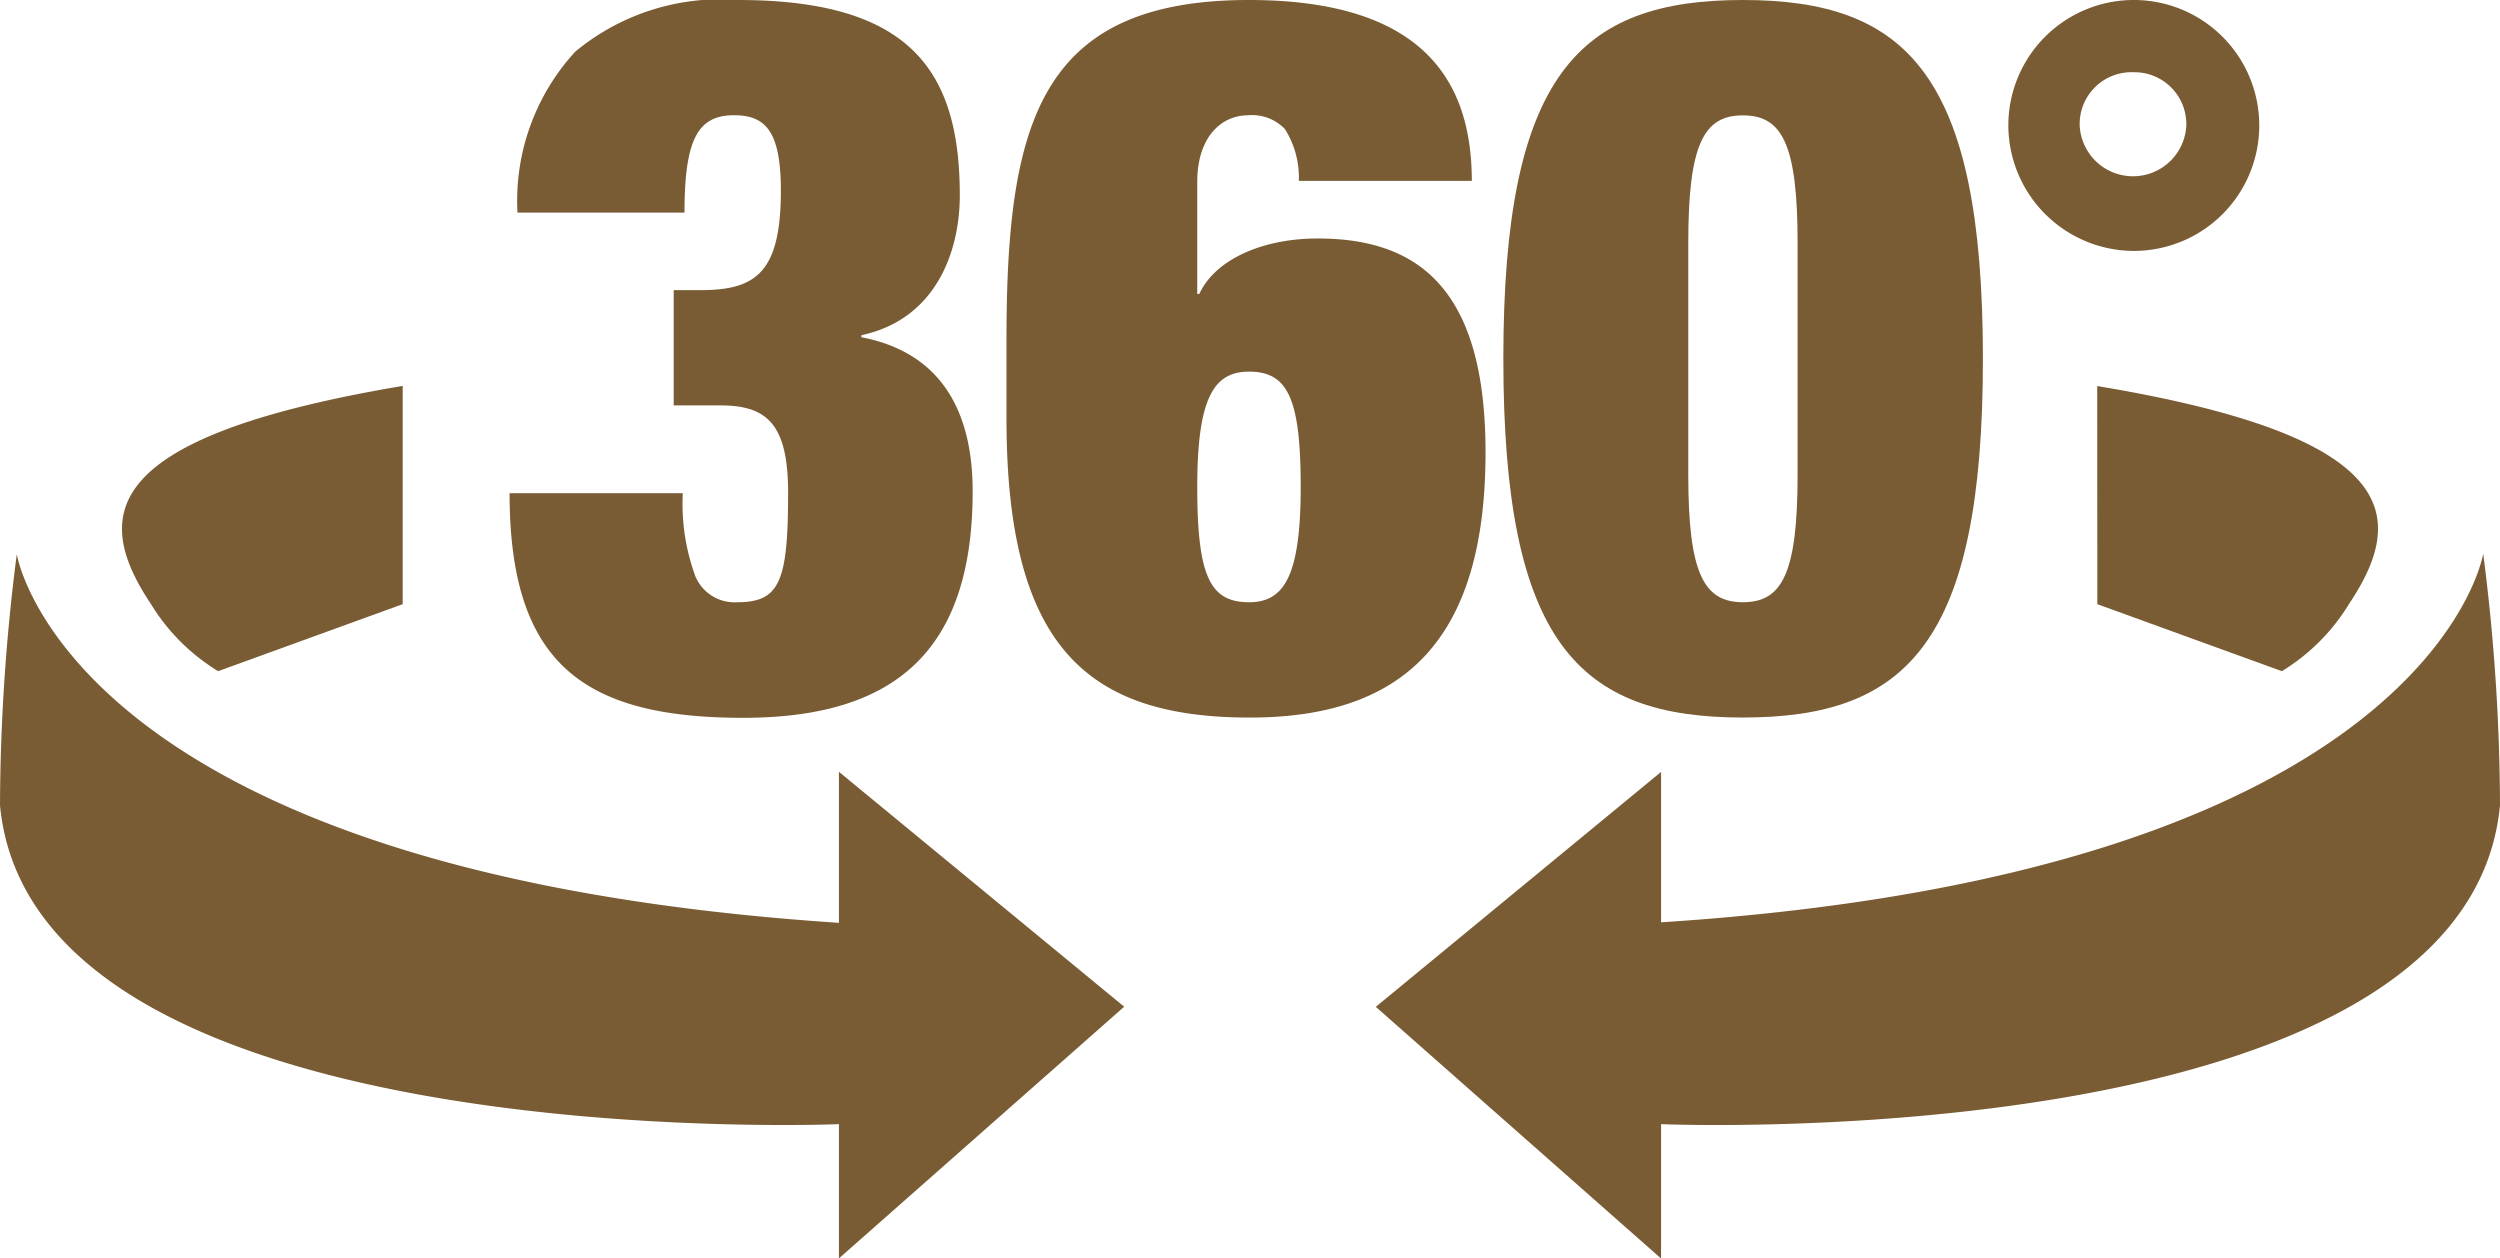
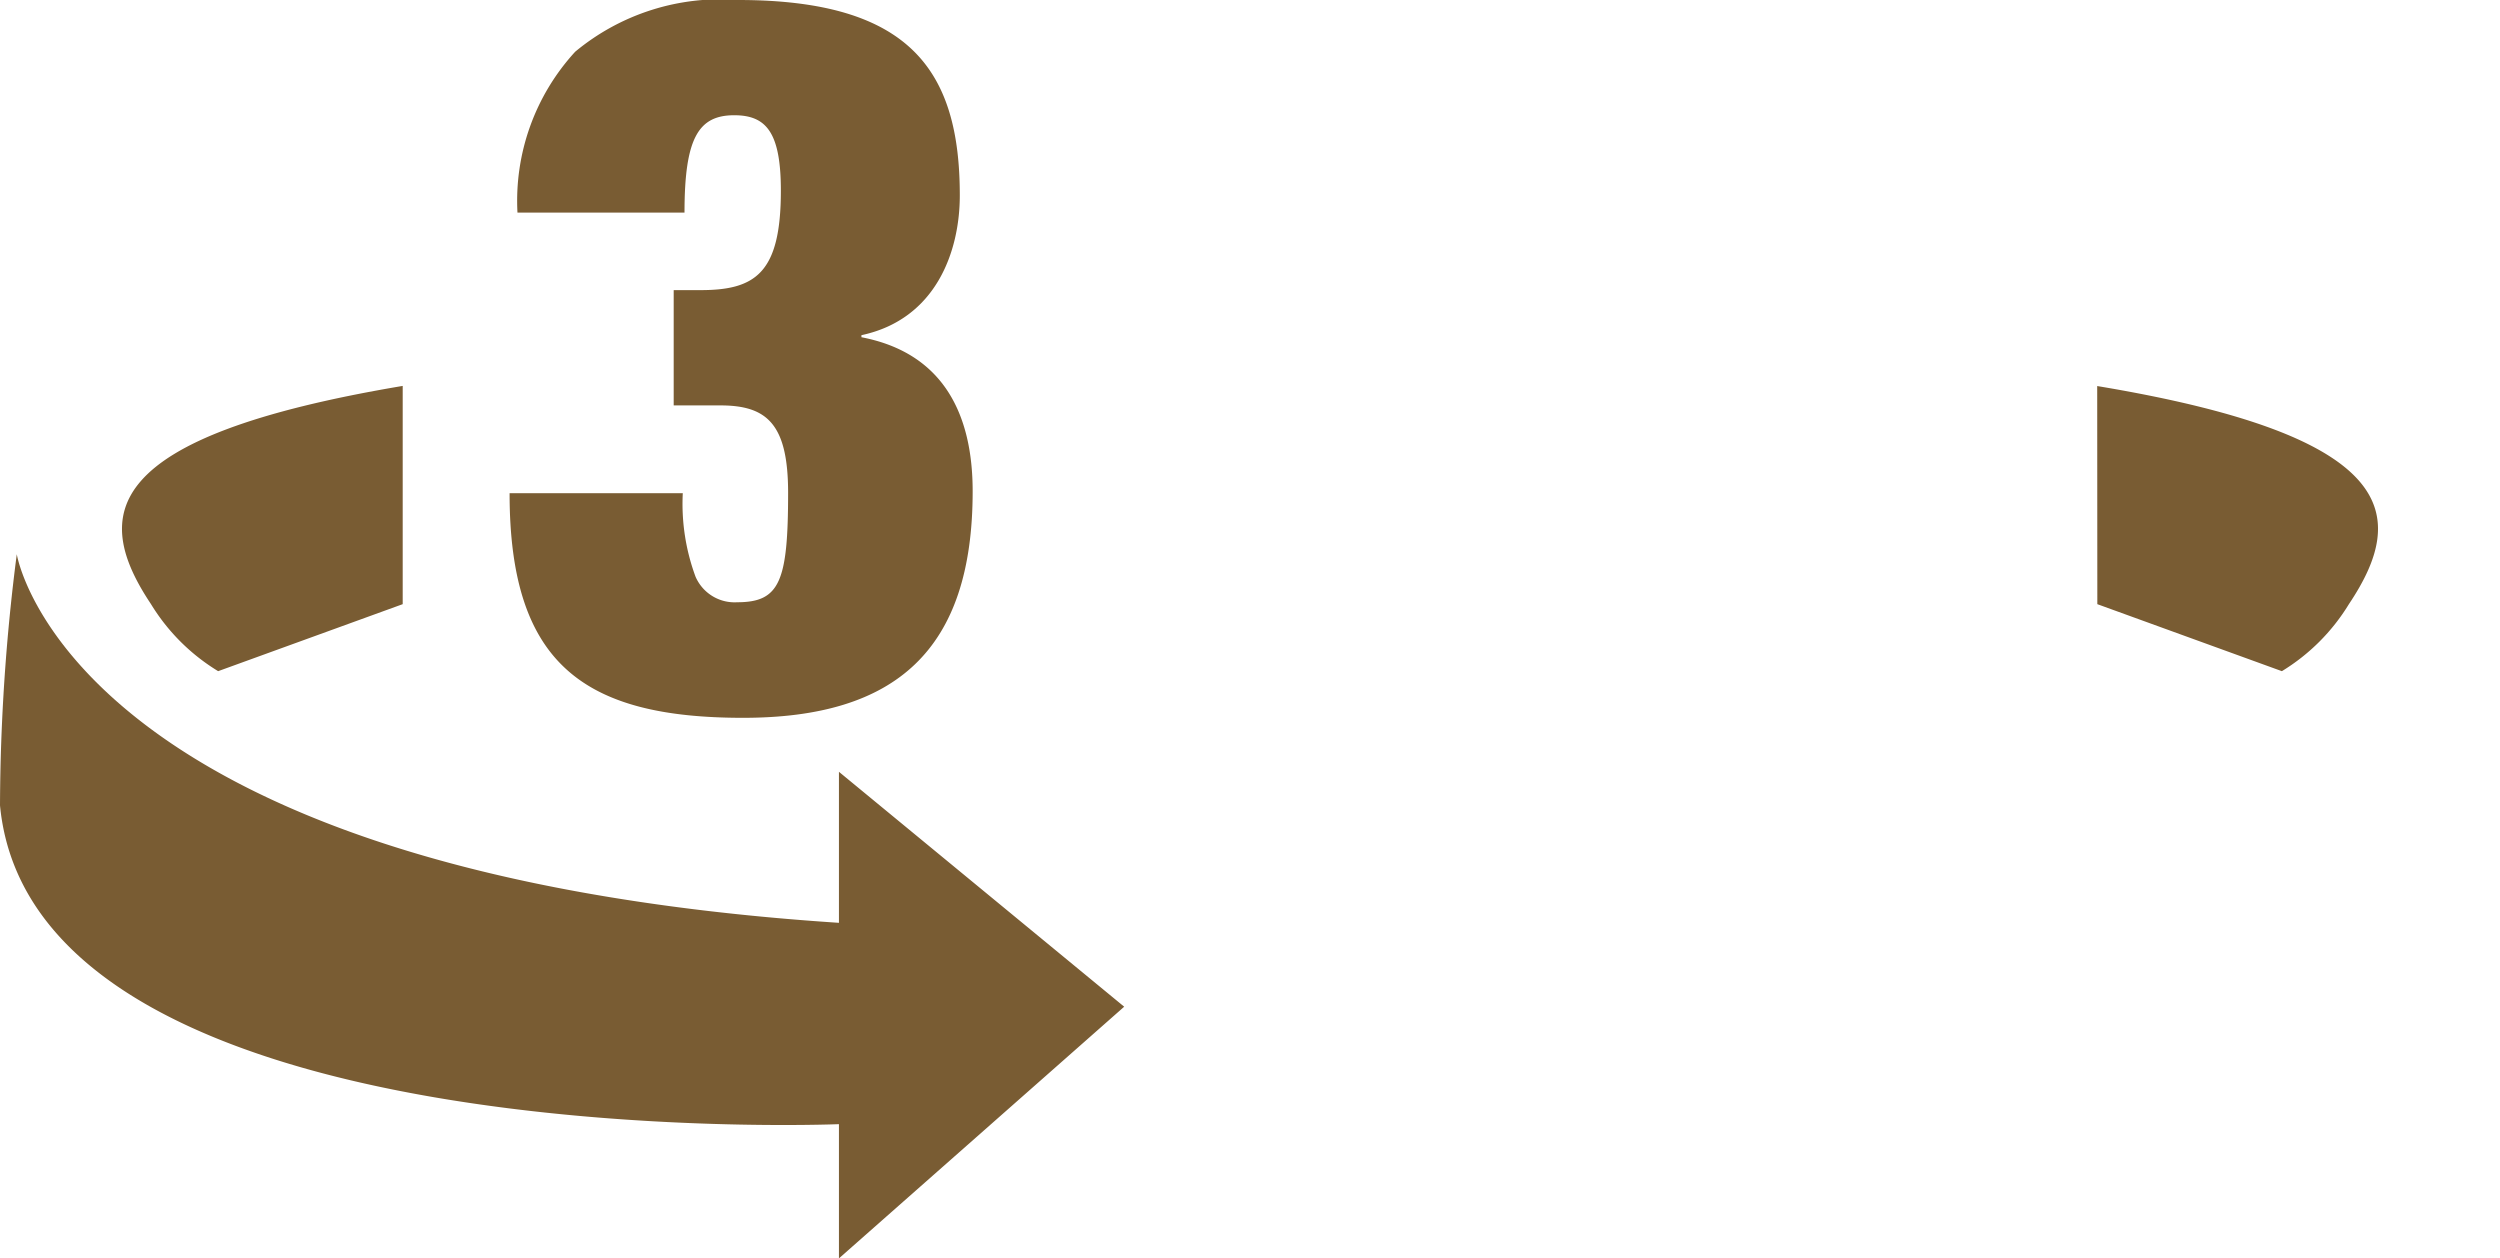
<svg xmlns="http://www.w3.org/2000/svg" width="78.352" height="39.439" viewBox="0 0 78.352 39.439">
  <g transform="translate(-785.631 -745.747)">
    <g transform="translate(785.631 745.747)">
      <path d="M47.225,18.875a1.334,1.334,0,0,1-1.307-.8,6.582,6.582,0,0,1-.4-2.617H40.09c0,5.326,2.3,7.039,7.318,7.039,4.781,0,7.195-2.115,7.195-7.1,0-2.39-.9-4.33-3.486-4.828v-.064c2.334-.5,3.083-2.617,3.083-4.382C54.2,2.211,52.643,0,47.253,0a7.123,7.123,0,0,0-5.107,1.621,6.91,6.91,0,0,0-1.809,5.043h5.235c0-2.334.434-3.052,1.558-3.052,1,0,1.462.53,1.462,2.366,0,2.585-.8,3.115-2.522,3.115h-.837v3.613H46.7c1.466,0,2.119.594,2.119,2.741C48.818,18.222,48.559,18.875,47.225,18.875Z" transform="translate(-24.119 0)" fill="rgb(121.4,92.6,51 )" />
-       <path d="M94.195,14.174c0-5.139-2.119-6.7-5.263-6.7-1.717,0-3.211.653-3.709,1.741H85.16V5.7c0-1.4.749-2.087,1.594-2.087a1.422,1.422,0,0,1,1.155.434,2.847,2.847,0,0,1,.434,1.621h5.422C93.761,2.741,92.45,0,86.781,0c-6.573,0-7.6,3.864-7.6,10.653v2.462c0,7.195,2.554,9.374,7.633,9.374C91.546,22.488,94.195,20.154,94.195,14.174Zm-7.414,4.7c-1.215,0-1.621-.8-1.621-3.613s.53-3.613,1.621-3.613c1.2,0,1.621.8,1.621,3.613S87.873,18.875,86.781,18.875Z" transform="translate(-47.637 0)" fill="rgb(121.4,92.6,51 )" />
-       <path d="M125.779,22.488c5.131,0,7.521-2.334,7.521-11.242S130.91,0,125.779,0s-7.509,2.334-7.509,11.246S120.64,22.488,125.779,22.488ZM124.066,7.6c0-3.115.5-3.984,1.713-3.984s1.713.872,1.713,3.984v7.29c0,3.111-.5,3.984-1.713,3.984s-1.713-.872-1.713-3.984Z" transform="translate(-71.154 0)" fill="rgb(121.4,92.6,51 )" />
-       <path d="M161.92,7.864A3.932,3.932,0,1,0,158,3.92v.012A3.944,3.944,0,0,0,161.92,7.864Zm0-5.6a1.626,1.626,0,0,1,1.658,1.593c0,.025,0,.051,0,.076a1.673,1.673,0,0,1-3.342,0,1.625,1.625,0,0,1,1.58-1.67C161.85,2.261,161.885,2.262,161.92,2.263Z" transform="translate(-95.057 0)" fill="rgb(121.4,92.6,51 )" />
-       <path d="M142.946,43.56s-1.594,9.991-25.767,11.553V50.4l-8.94,7.362,8.94,7.888V61.439s25.241,1.052,26.293-9.991A62.7,62.7,0,0,0,142.946,43.56Z" transform="translate(-65.12 -26.207)" fill="rgb(121.4,92.6,51 )" />
      <path d="M165,37.2l5.784,2.1a6.3,6.3,0,0,0,2.1-2.1c1.868-2.789,1.594-5.259-7.888-6.836Z" transform="translate(-99.268 -18.265)" fill="rgb(121.4,92.6,51 )" />
      <path d="M26.293,55.153C2.1,53.559.526,43.6.526,43.6A62.743,62.743,0,0,0,0,51.472c1.052,11.043,26.293,9.991,26.293,9.991V65.67l8.94-7.888-8.94-7.362Z" transform="translate(0 -26.231)" fill="rgb(121.4,92.6,51 )" />
      <path d="M12.61,39.3l5.784-2.1V30.36C8.929,31.953,8.638,34.4,10.506,37.2A6.3,6.3,0,0,0,12.61,39.3Z" transform="translate(-5.773 -18.265)" fill="rgb(121.4,92.6,51 )" />
    </g>
  </g>
</svg>